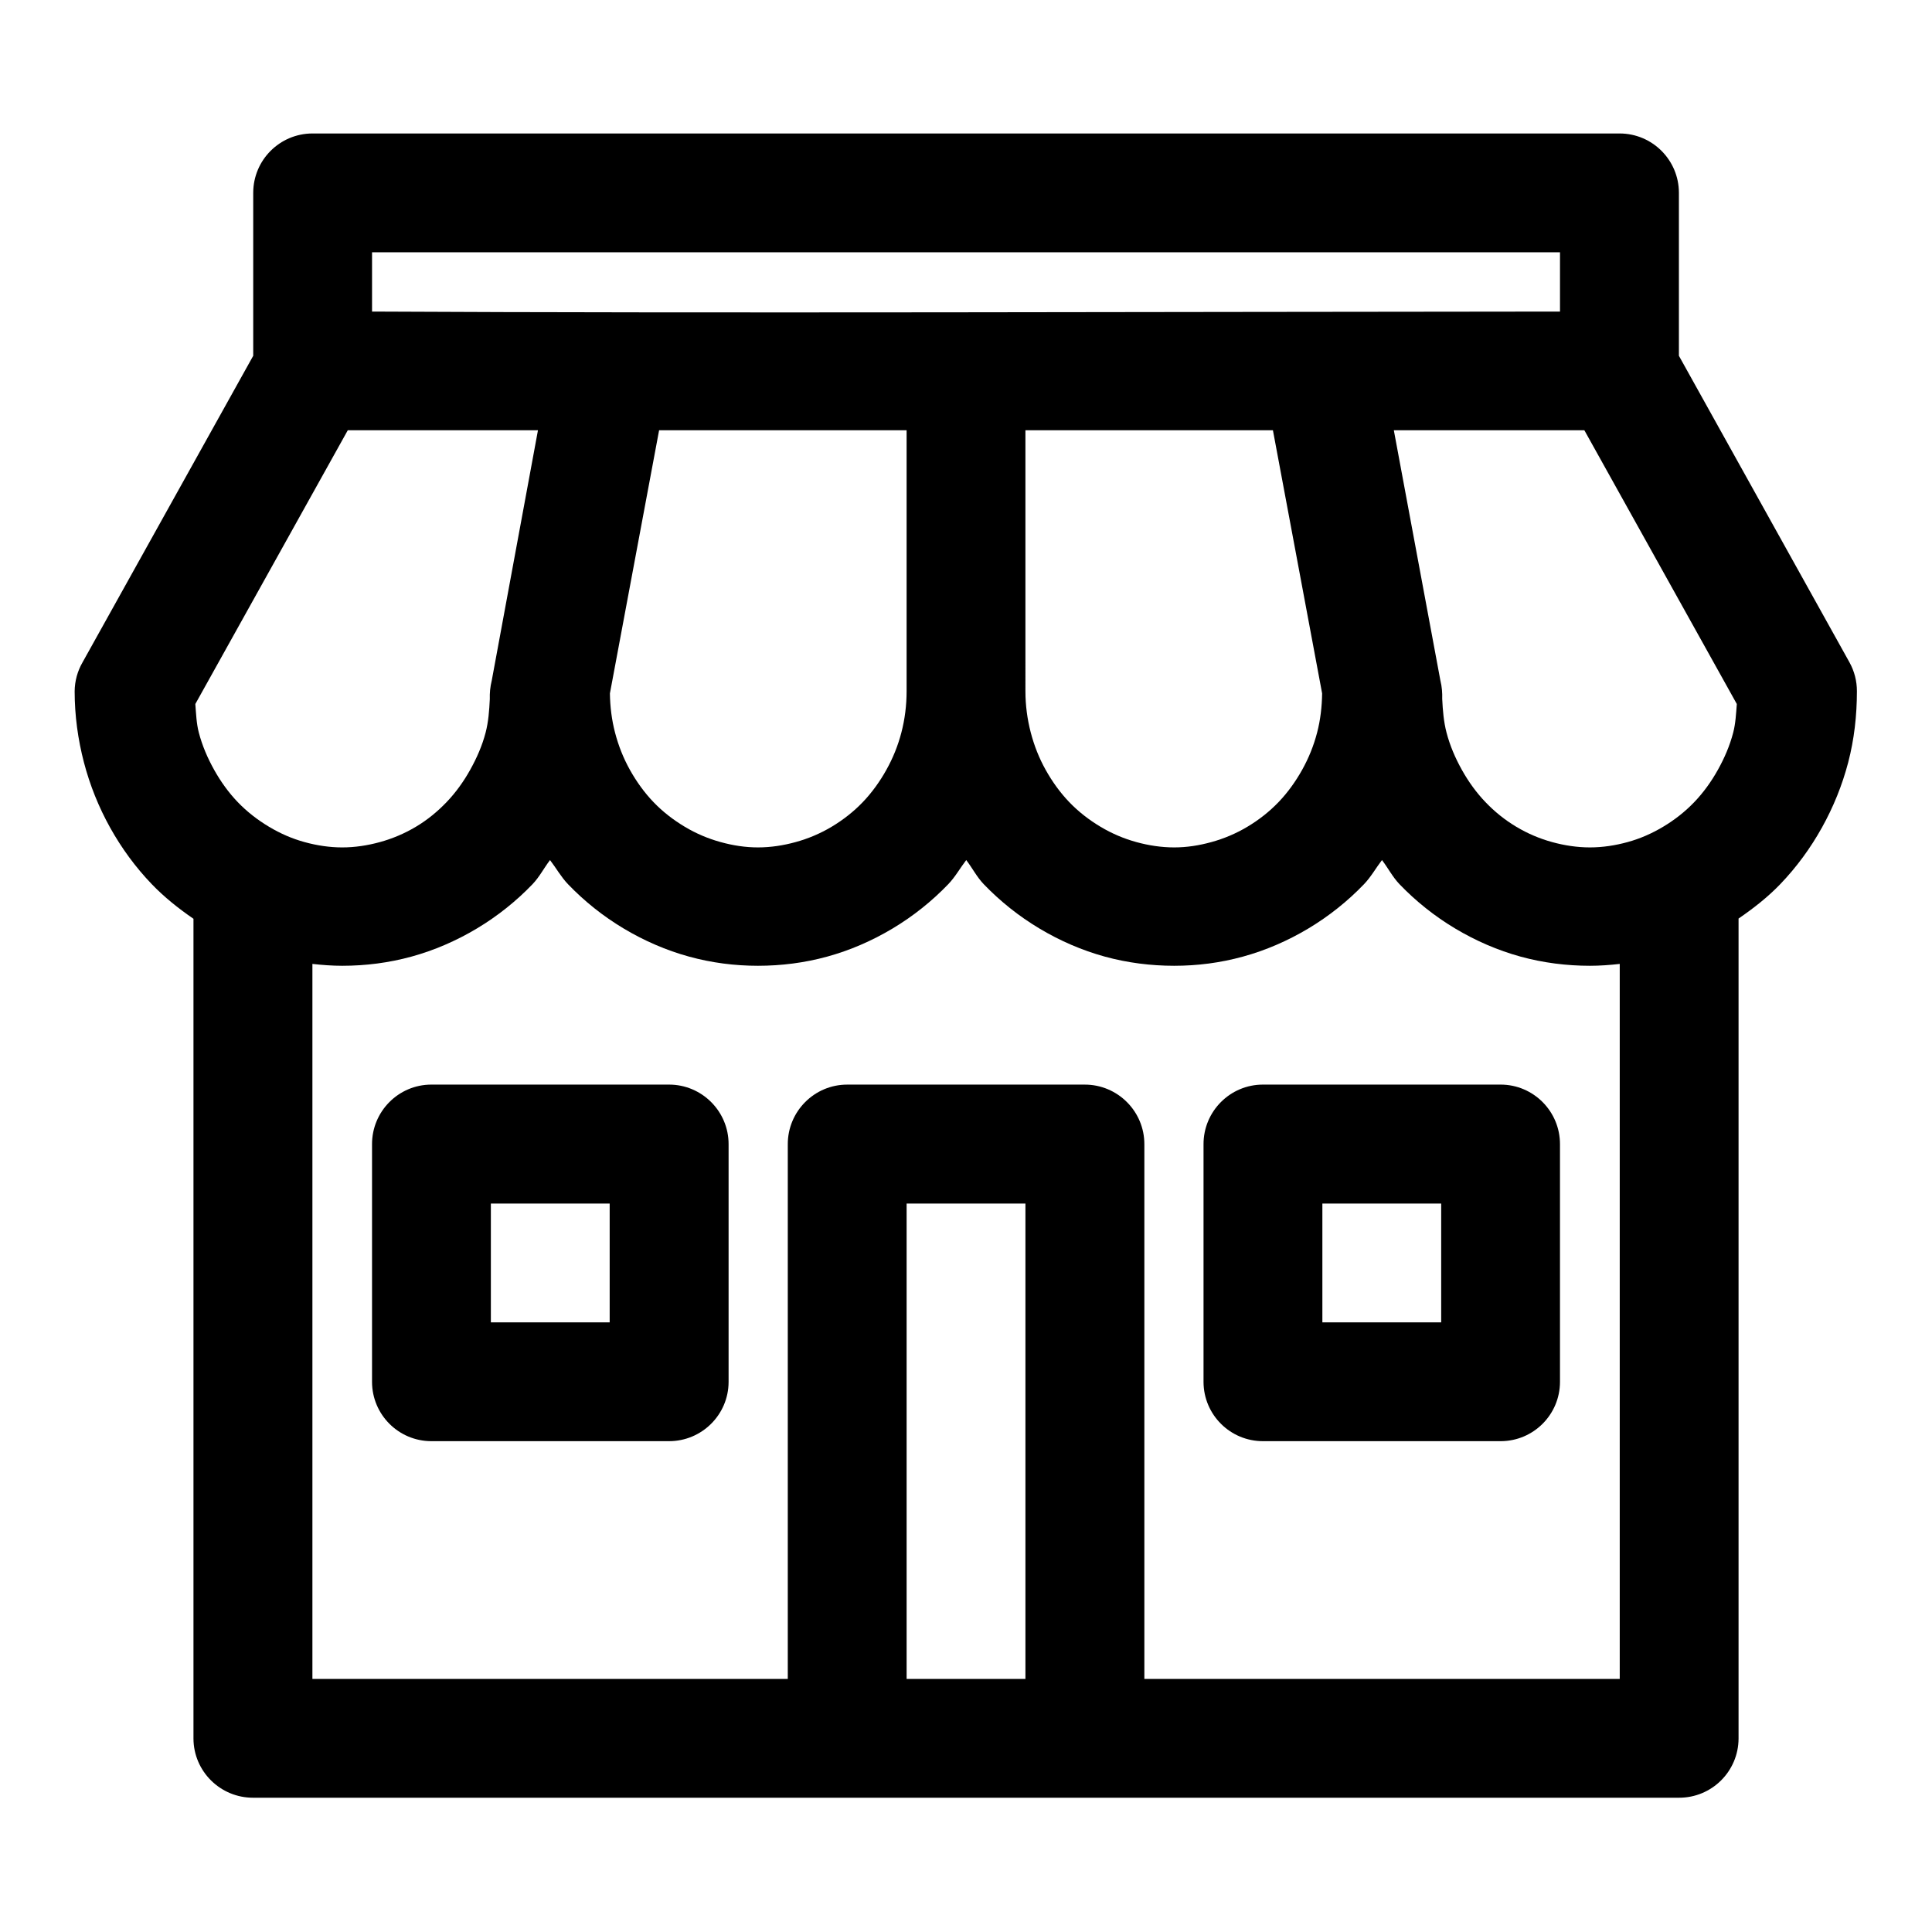
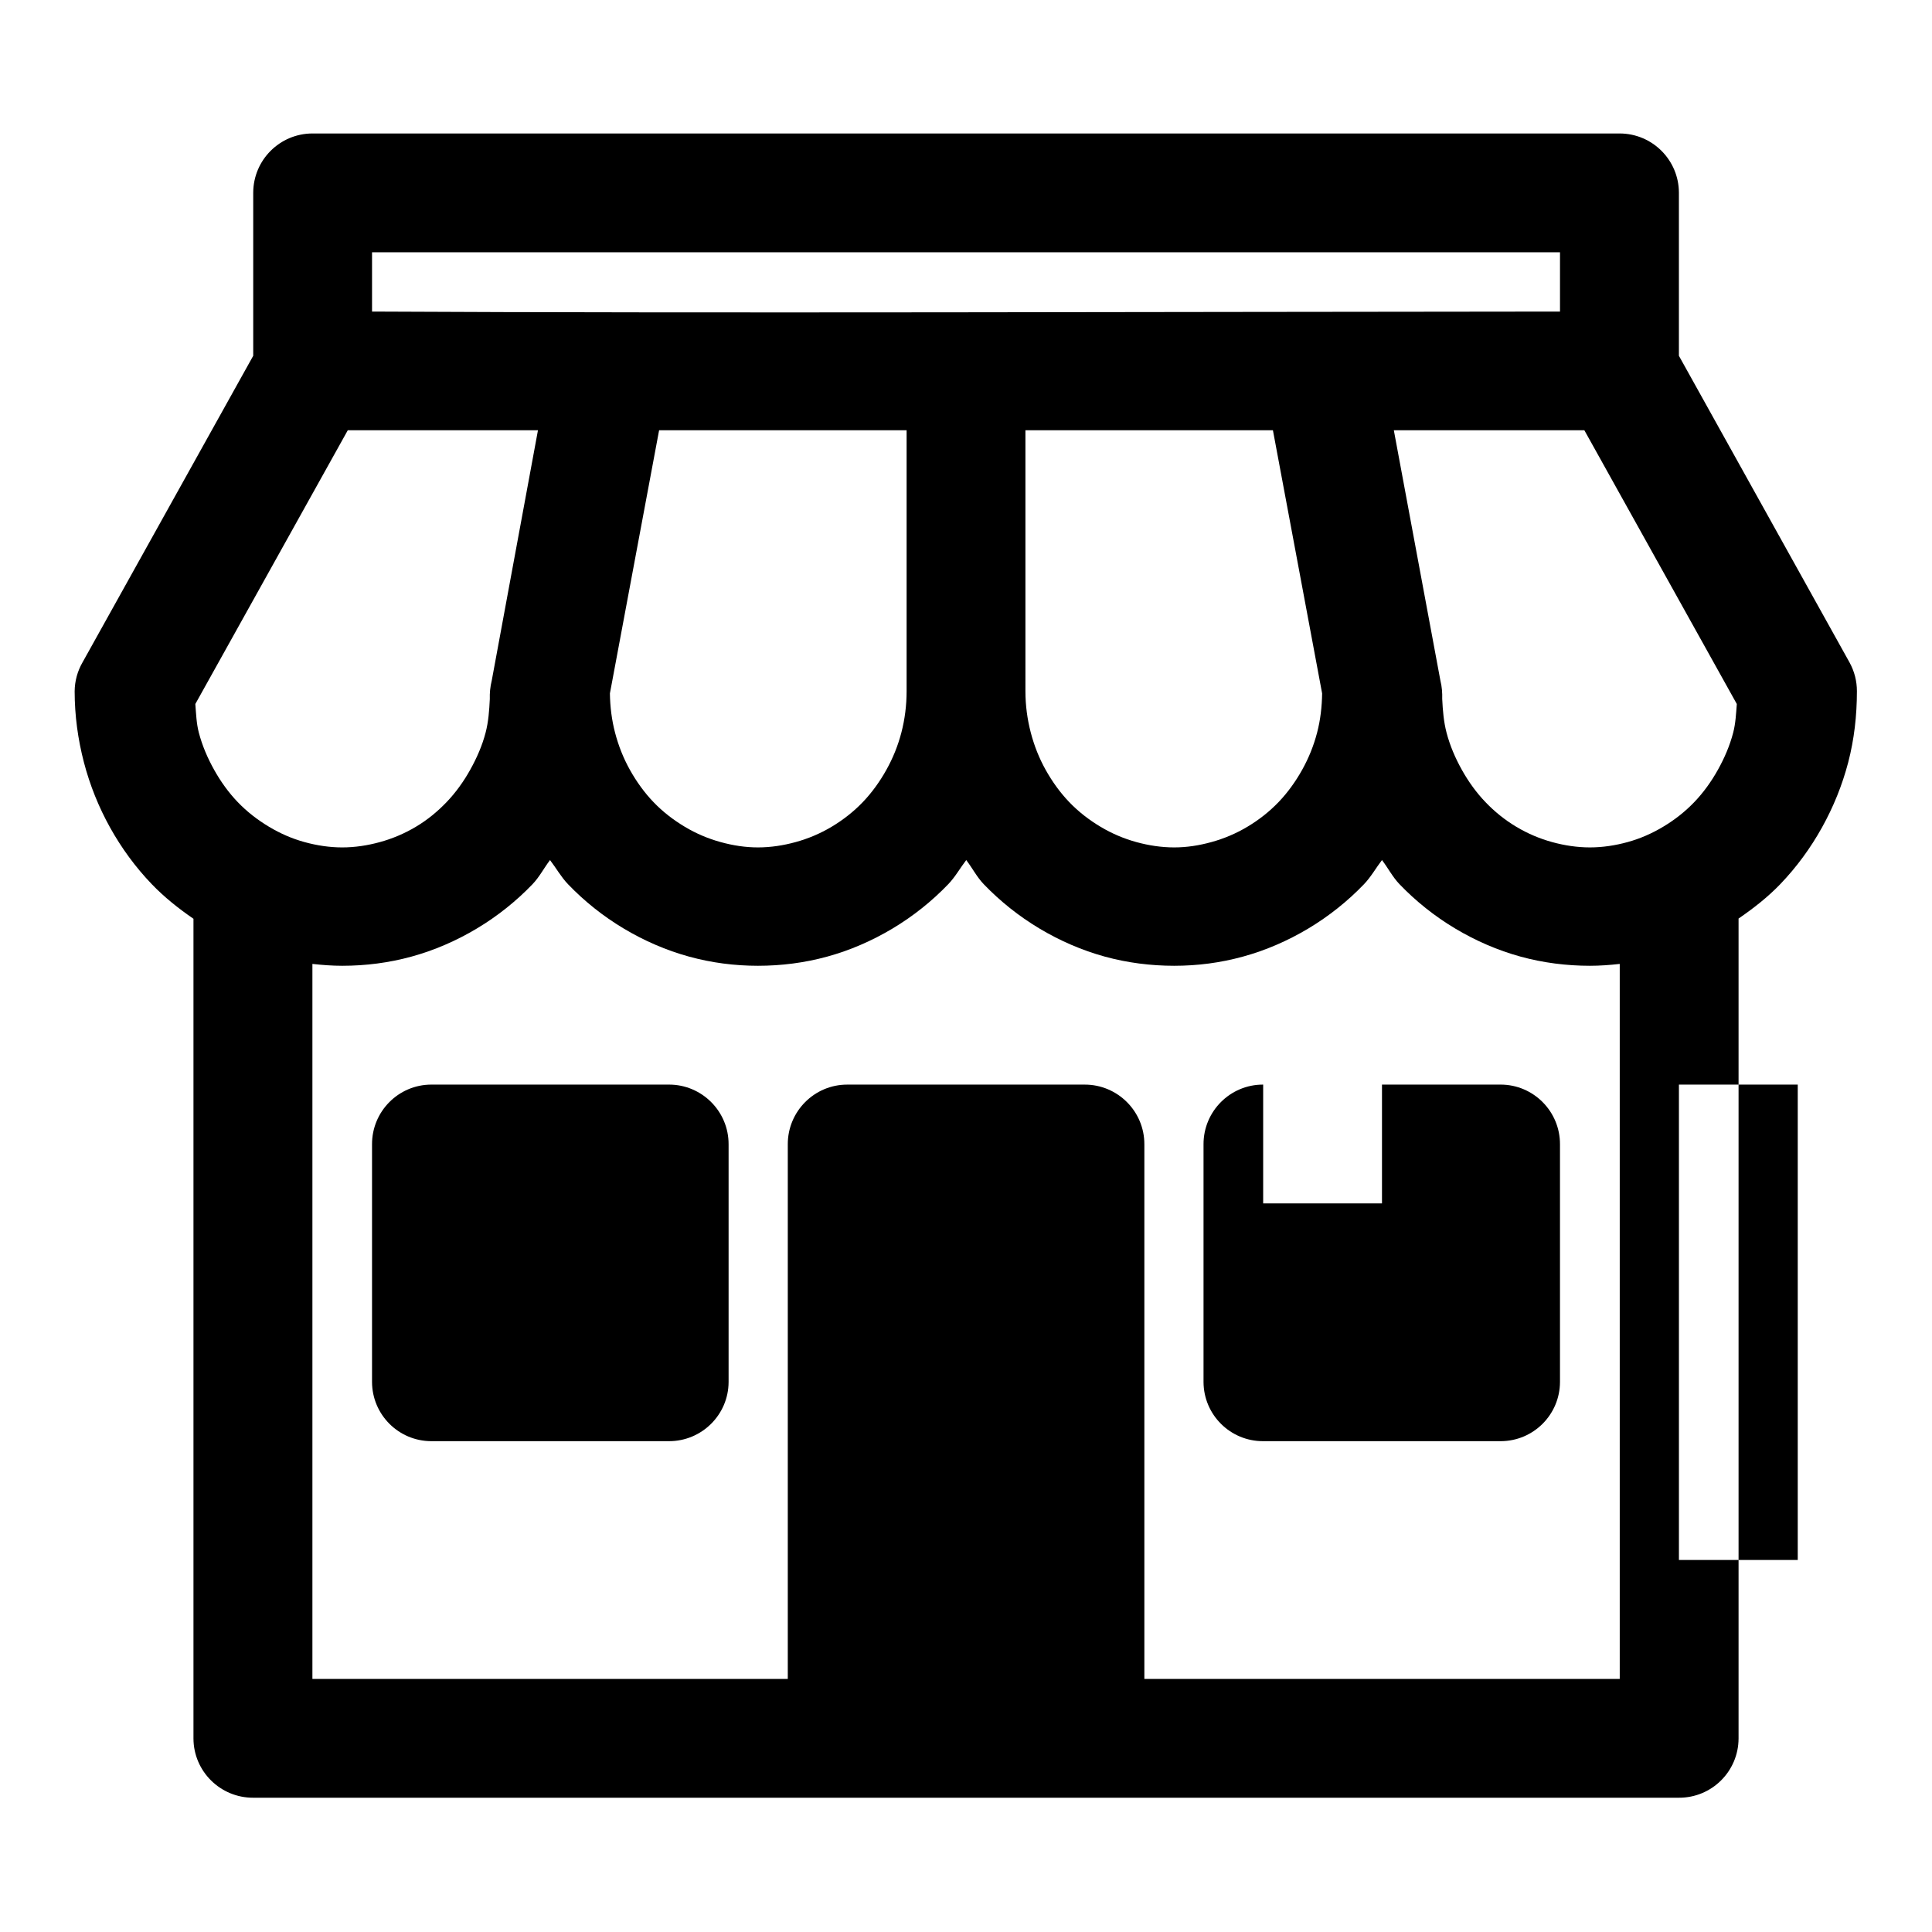
<svg xmlns="http://www.w3.org/2000/svg" fill="#000000" width="800px" height="800px" version="1.1" viewBox="144 144 512 512">
-   <path d="m226.79 179.37c-8.656 0.031-15.652 7.031-15.684 15.684v43.234l-45.234 81.242c-1.344 2.332-2.062 4.961-2.09 7.656 0 6.449 0.871 12.766 2.457 18.848 1.59 6.082 3.926 11.879 6.953 17.312s6.707 10.469 11.039 14.977c3.297 3.434 7.059 6.426 11.039 9.164v217.25c0.031 8.695 7.137 15.715 15.836 15.68h377.82c8.699 0.035 15.777-6.984 15.809-15.68v-217.31c3.973-2.723 7.766-5.695 11.039-9.102 4.328-4.508 8.012-9.543 11.039-14.977s5.391-11.23 6.981-17.312c1.586-6.082 2.305-12.398 2.305-18.848 0.008-2.684-0.668-5.312-1.969-7.656l-45.203-81.242v-43.234c-0.031-8.652-7.027-15.652-15.68-15.684zm15.805 31.488h314.82v15.711c-106.79 0.062-224.84 0.473-314.82 0zm-6.43 47.168h50.402l-12.238 66.27c-0.438 1.77-0.57 3.394-0.523 4.949-0.145 3.016-0.363 6.039-1.109 8.887-0.914 3.508-2.359 6.766-4.09 9.871-1.727 3.106-3.84 6.047-6.269 8.578-2.434 2.535-5.078 4.703-8.121 6.519-3.039 1.82-6.262 3.16-9.531 4.059-3.269 0.902-6.644 1.414-9.992 1.414-3.352 0-6.727-0.512-9.996-1.414-3.269-0.898-6.367-2.238-9.41-4.059-3.039-1.816-5.836-3.984-8.27-6.519-2.434-2.531-4.543-5.473-6.273-8.578s-3.144-6.363-4.059-9.871c-0.633-2.426-0.719-5.016-0.922-7.562zm82.504 0h65.59v69.16c0 3.746-0.469 7.438-1.383 10.945-0.914 3.508-2.238 6.766-3.969 9.871-1.727 3.106-3.84 6.047-6.269 8.578-2.434 2.531-5.203 4.703-8.242 6.519-3.039 1.82-6.262 3.16-9.535 4.059-3.269 0.902-6.641 1.414-9.992 1.414-3.352 0-6.633-0.512-9.902-1.414-3.269-0.898-6.461-2.238-9.5-4.059-3.039-1.816-5.84-3.984-8.273-6.519-2.434-2.531-4.543-5.473-6.273-8.578-1.727-3.106-3.019-6.363-3.934-9.871-0.867-3.32-1.305-6.82-1.355-10.363zm97.078 0h65.59l13.039 69.742c-0.051 3.543-0.457 7.043-1.324 10.363-0.914 3.508-2.234 6.766-3.965 9.871s-3.84 6.047-6.273 8.578c-2.434 2.535-5.203 4.703-8.242 6.519-3.039 1.82-6.262 3.16-9.531 4.059-3.269 0.902-6.519 1.414-9.871 1.414-3.352 0-6.754-0.512-10.023-1.414-3.269-0.898-6.461-2.238-9.504-4.059-3.039-1.816-5.836-3.984-8.27-6.519-2.434-2.531-4.543-5.473-6.273-8.578s-3.019-6.363-3.938-9.871c-0.914-3.508-1.414-7.199-1.414-10.945zm97.633 0h50.492l40.402 72.543c-0.199 2.547-0.32 5.137-0.953 7.562-0.914 3.508-2.328 6.766-4.059 9.871-1.727 3.106-3.84 6.047-6.273 8.578-2.43 2.535-5.199 4.703-8.238 6.519-3.039 1.82-6.141 3.16-9.41 4.059-3.269 0.902-6.644 1.414-9.996 1.414-3.348 0-6.754-0.512-10.023-1.414-3.269-0.898-6.461-2.238-9.5-4.059-3.039-1.816-5.719-3.984-8.148-6.519-2.434-2.531-4.543-5.473-6.273-8.578s-3.144-6.363-4.059-9.871c-0.746-2.856-0.996-5.891-1.141-8.918 0.043-1.547-0.055-3.16-0.492-4.918zm-223.62 113.9c1.621 2.109 2.922 4.473 4.769 6.398 4.328 4.508 9.273 8.465 14.758 11.746s11.316 5.793 17.312 7.441c5.996 1.648 12.102 2.43 18.266 2.43 6.164 0 12.363-0.781 18.359-2.43 5.996-1.648 11.828-4.16 17.312-7.441s10.426-7.238 14.758-11.746c1.855-1.93 3.144-4.281 4.766-6.398 1.613 2.098 2.805 4.484 4.644 6.398 4.332 4.508 9.277 8.465 14.762 11.746s11.312 5.793 17.312 7.441c5.996 1.648 12.223 2.43 18.387 2.43 6.164 0 12.238-0.781 18.234-2.43 5.996-1.648 11.828-4.16 17.312-7.441 5.484-3.281 10.43-7.238 14.762-11.746 1.848-1.926 3.148-4.289 4.766-6.398 1.609 2.098 2.805 4.484 4.644 6.398 4.328 4.508 9.273 8.465 14.758 11.746s11.316 5.793 17.312 7.441c5.996 1.648 12.227 2.43 18.387 2.43 2.641 0 5.269-0.195 7.906-0.492v189.48h-125.98v-141.66c0.035-8.742-7.094-15.871-15.836-15.836h-62.855c-8.742-0.035-15.836 7.094-15.805 15.836v141.66h-125.98v-189.48c2.625 0.293 5.269 0.492 7.902 0.492 6.16 0 12.359-0.781 18.355-2.43 5.996-1.648 11.828-4.16 17.312-7.441s10.43-7.238 14.762-11.746c1.836-1.914 3.031-4.301 4.641-6.398zm-31.488 59.504c-8.695 0.031-15.715 7.137-15.68 15.836v62.977c0.031 8.652 7.027 15.652 15.68 15.684h62.977c8.699 0.031 15.809-6.988 15.836-15.684v-62.977c0.035-8.742-7.09-15.871-15.836-15.836zm220.48 0c-8.742-0.035-15.84 7.094-15.805 15.836v62.977c0.031 8.695 7.106 15.715 15.805 15.684h62.977c8.652-0.031 15.652-7.031 15.684-15.684v-62.977c0.031-8.699-6.988-15.805-15.684-15.836zm-204.67 31.52h31.488v31.488h-31.488zm110.18 0h31.488v125.98h-31.488zm110.18 0h31.488v31.488h-31.488z" />
+   <path d="m226.79 179.37c-8.656 0.031-15.652 7.031-15.684 15.684v43.234l-45.234 81.242c-1.344 2.332-2.062 4.961-2.09 7.656 0 6.449 0.871 12.766 2.457 18.848 1.59 6.082 3.926 11.879 6.953 17.312s6.707 10.469 11.039 14.977c3.297 3.434 7.059 6.426 11.039 9.164v217.25c0.031 8.695 7.137 15.715 15.836 15.68h377.82c8.699 0.035 15.777-6.984 15.809-15.68v-217.31c3.973-2.723 7.766-5.695 11.039-9.102 4.328-4.508 8.012-9.543 11.039-14.977s5.391-11.23 6.981-17.312c1.586-6.082 2.305-12.398 2.305-18.848 0.008-2.684-0.668-5.312-1.969-7.656l-45.203-81.242v-43.234c-0.031-8.652-7.027-15.652-15.68-15.684zm15.805 31.488h314.82v15.711c-106.79 0.062-224.84 0.473-314.82 0zm-6.43 47.168h50.402l-12.238 66.27c-0.438 1.77-0.57 3.394-0.523 4.949-0.145 3.016-0.363 6.039-1.109 8.887-0.914 3.508-2.359 6.766-4.09 9.871-1.727 3.106-3.84 6.047-6.269 8.578-2.434 2.535-5.078 4.703-8.121 6.519-3.039 1.82-6.262 3.16-9.531 4.059-3.269 0.902-6.644 1.414-9.992 1.414-3.352 0-6.727-0.512-9.996-1.414-3.269-0.898-6.367-2.238-9.41-4.059-3.039-1.816-5.836-3.984-8.27-6.519-2.434-2.531-4.543-5.473-6.273-8.578s-3.144-6.363-4.059-9.871c-0.633-2.426-0.719-5.016-0.922-7.562zm82.504 0h65.59v69.16c0 3.746-0.469 7.438-1.383 10.945-0.914 3.508-2.238 6.766-3.969 9.871-1.727 3.106-3.84 6.047-6.269 8.578-2.434 2.531-5.203 4.703-8.242 6.519-3.039 1.82-6.262 3.16-9.535 4.059-3.269 0.902-6.641 1.414-9.992 1.414-3.352 0-6.633-0.512-9.902-1.414-3.269-0.898-6.461-2.238-9.5-4.059-3.039-1.816-5.84-3.984-8.273-6.519-2.434-2.531-4.543-5.473-6.273-8.578-1.727-3.106-3.019-6.363-3.934-9.871-0.867-3.32-1.305-6.82-1.355-10.363zm97.078 0h65.59l13.039 69.742c-0.051 3.543-0.457 7.043-1.324 10.363-0.914 3.508-2.234 6.766-3.965 9.871s-3.84 6.047-6.273 8.578c-2.434 2.535-5.203 4.703-8.242 6.519-3.039 1.82-6.262 3.16-9.531 4.059-3.269 0.902-6.519 1.414-9.871 1.414-3.352 0-6.754-0.512-10.023-1.414-3.269-0.898-6.461-2.238-9.504-4.059-3.039-1.816-5.836-3.984-8.27-6.519-2.434-2.531-4.543-5.473-6.273-8.578s-3.019-6.363-3.938-9.871c-0.914-3.508-1.414-7.199-1.414-10.945zm97.633 0h50.492l40.402 72.543c-0.199 2.547-0.32 5.137-0.953 7.562-0.914 3.508-2.328 6.766-4.059 9.871-1.727 3.106-3.84 6.047-6.273 8.578-2.43 2.535-5.199 4.703-8.238 6.519-3.039 1.82-6.141 3.16-9.41 4.059-3.269 0.902-6.644 1.414-9.996 1.414-3.348 0-6.754-0.512-10.023-1.414-3.269-0.898-6.461-2.238-9.5-4.059-3.039-1.816-5.719-3.984-8.148-6.519-2.434-2.531-4.543-5.473-6.273-8.578s-3.144-6.363-4.059-9.871c-0.746-2.856-0.996-5.891-1.141-8.918 0.043-1.547-0.055-3.16-0.492-4.918zm-223.62 113.9c1.621 2.109 2.922 4.473 4.769 6.398 4.328 4.508 9.273 8.465 14.758 11.746s11.316 5.793 17.312 7.441c5.996 1.648 12.102 2.43 18.266 2.43 6.164 0 12.363-0.781 18.359-2.43 5.996-1.648 11.828-4.16 17.312-7.441s10.426-7.238 14.758-11.746c1.855-1.93 3.144-4.281 4.766-6.398 1.613 2.098 2.805 4.484 4.644 6.398 4.332 4.508 9.277 8.465 14.762 11.746s11.312 5.793 17.312 7.441c5.996 1.648 12.223 2.43 18.387 2.43 6.164 0 12.238-0.781 18.234-2.43 5.996-1.648 11.828-4.16 17.312-7.441 5.484-3.281 10.43-7.238 14.762-11.746 1.848-1.926 3.148-4.289 4.766-6.398 1.609 2.098 2.805 4.484 4.644 6.398 4.328 4.508 9.273 8.465 14.758 11.746s11.316 5.793 17.312 7.441c5.996 1.648 12.227 2.43 18.387 2.43 2.641 0 5.269-0.195 7.906-0.492v189.48h-125.98v-141.66c0.035-8.742-7.094-15.871-15.836-15.836h-62.855c-8.742-0.035-15.836 7.094-15.805 15.836v141.66h-125.98v-189.48c2.625 0.293 5.269 0.492 7.902 0.492 6.16 0 12.359-0.781 18.355-2.43 5.996-1.648 11.828-4.16 17.312-7.441s10.43-7.238 14.762-11.746c1.836-1.914 3.031-4.301 4.641-6.398zm-31.488 59.504c-8.695 0.031-15.715 7.137-15.68 15.836v62.977c0.031 8.652 7.027 15.652 15.68 15.684h62.977c8.699 0.031 15.809-6.988 15.836-15.684v-62.977c0.035-8.742-7.09-15.871-15.836-15.836zm220.48 0c-8.742-0.035-15.84 7.094-15.805 15.836v62.977c0.031 8.695 7.106 15.715 15.805 15.684h62.977c8.652-0.031 15.652-7.031 15.684-15.684v-62.977c0.031-8.699-6.988-15.805-15.684-15.836zh31.488v31.488h-31.488zm110.18 0h31.488v125.98h-31.488zm110.18 0h31.488v31.488h-31.488z" />
</svg>